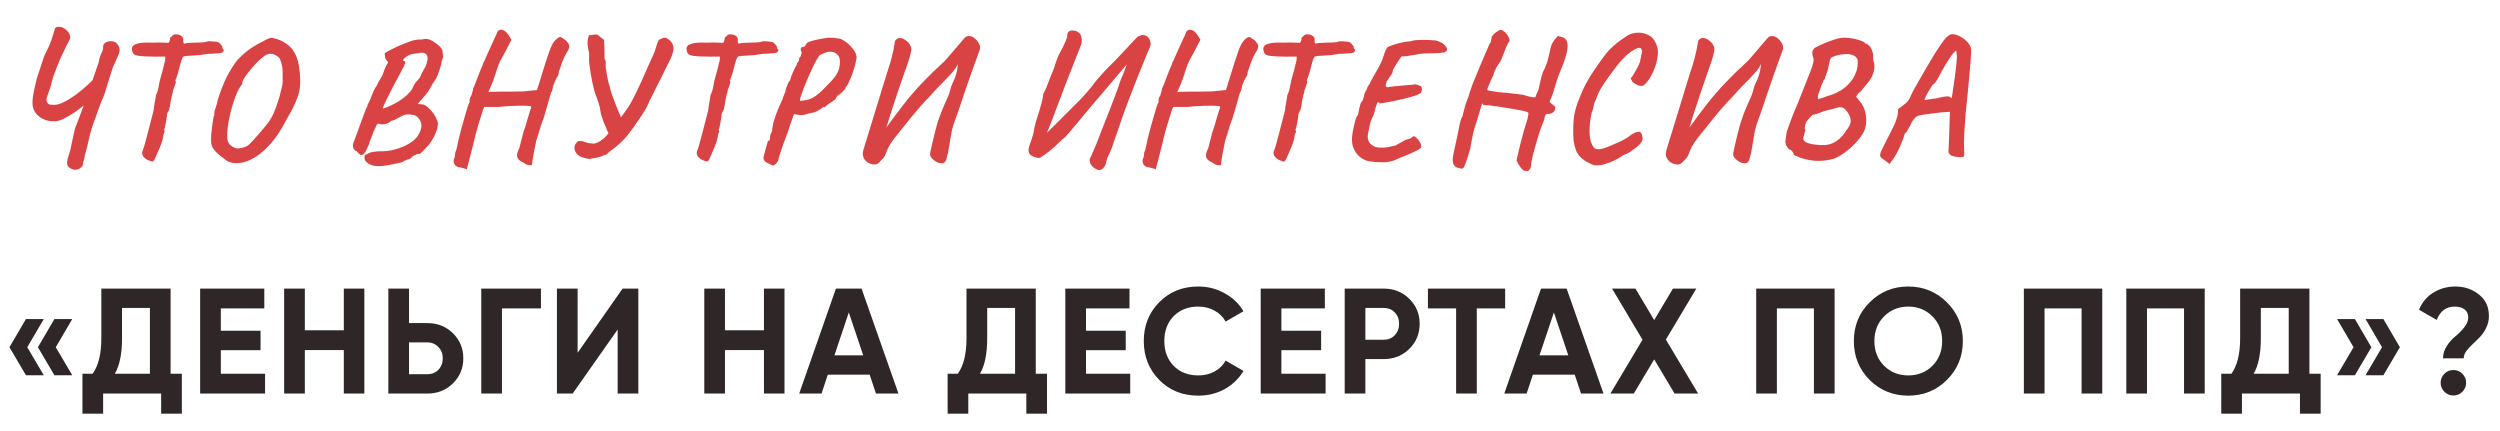
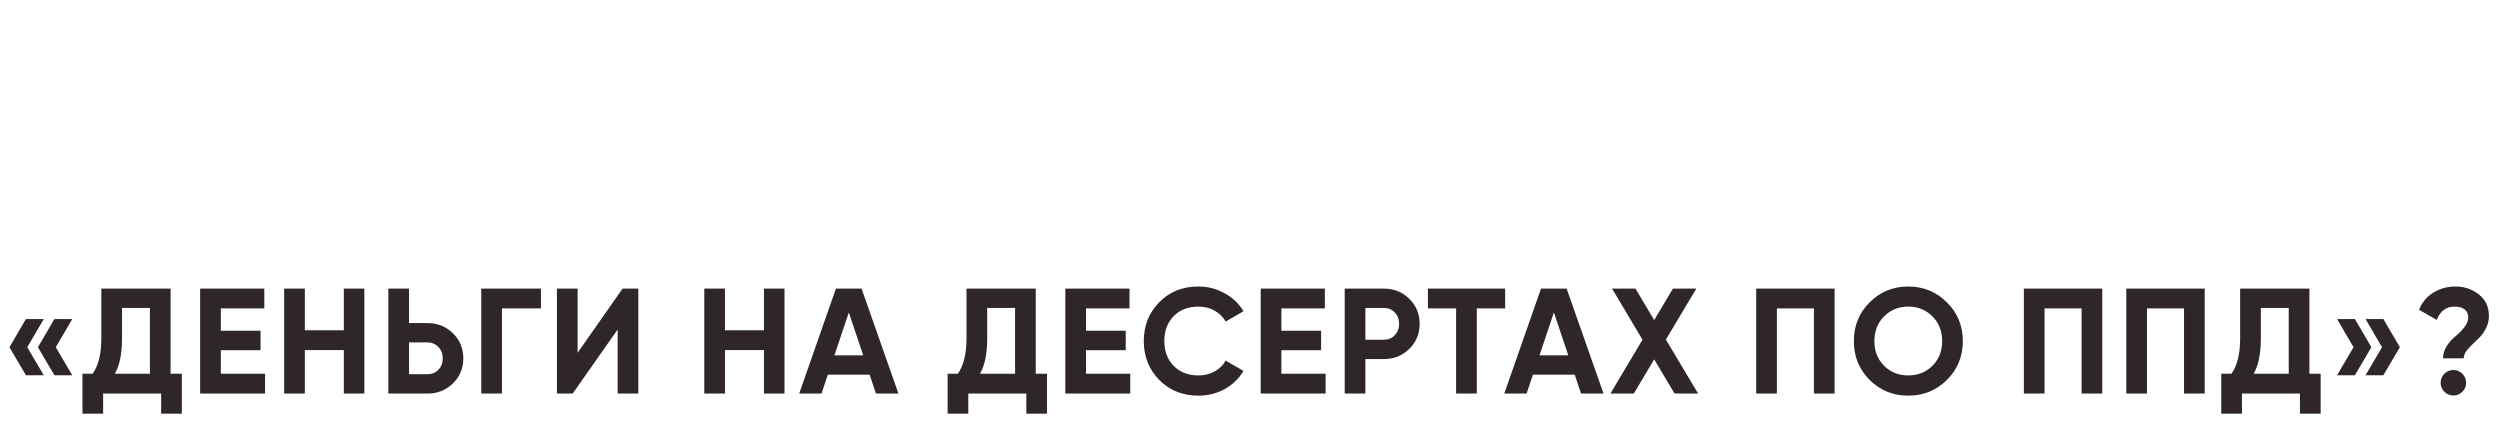
<svg xmlns="http://www.w3.org/2000/svg" width="667" height="115" viewBox="0 0 667 115" fill="none">
  <path d="M11.68 85.12L7.28 92.64L11.68 100.12H6.92L2.52 92.64L6.92 85.12H11.68ZM19.28 85.12L14.88 92.64L19.28 100.12H14.52L10.12 92.64L14.52 85.12H19.28ZM45.515 99.72H48.515V110.36H42.995V105H27.515V110.36H21.995V99.72H24.715C26.262 97.56 27.035 94.4 27.035 90.24V77H45.515V99.72ZM30.635 99.72H39.995V82.16H32.555V90.32C32.555 94.373 31.915 97.507 30.635 99.72ZM58.918 99.72H70.718V105H53.398V77H70.518V82.28H58.918V88.24H69.518V93.44H58.918V99.72ZM91.729 77H97.209V105H91.729V93.4H81.329V105H75.809V77H81.329V88.12H91.729V77ZM114.051 86.2C116.744 86.2 119.011 87.107 120.851 88.92C122.691 90.733 123.611 92.96 123.611 95.6C123.611 98.24 122.691 100.467 120.851 102.28C119.011 104.093 116.744 105 114.051 105H103.611V77H109.131V86.2H114.051ZM114.051 99.84C115.224 99.84 116.198 99.44 116.971 98.64C117.744 97.84 118.131 96.827 118.131 95.6C118.131 94.4 117.744 93.4 116.971 92.6C116.198 91.773 115.224 91.36 114.051 91.36H109.131V99.84H114.051ZM144.325 77V82.28H133.925V105H128.405V77H144.325ZM164.789 105V87.92L152.789 105H148.589V77H154.109V94.12L166.109 77H170.309V105H164.789ZM203.823 77H209.303V105H203.823V93.4H193.423V105H187.903V77H193.423V88.12H203.823V77ZM233.705 105L232.025 99.96H220.865L219.185 105H213.225L223.025 77H229.865L239.705 105H233.705ZM222.625 94.8H230.305L226.465 83.36L222.625 94.8ZM276.343 99.72H279.343V110.36H273.823V105H258.343V110.36H252.823V99.72H255.543C257.09 97.56 257.863 94.4 257.863 90.24V77H276.343V99.72ZM261.463 99.72H270.823V82.16H263.383V90.32C263.383 94.373 262.743 97.507 261.463 99.72ZM289.747 99.72H301.547V105H284.227V77H301.347V82.28H289.747V88.24H300.347V93.44H289.747V99.72ZM319.722 105.56C315.509 105.56 312.029 104.16 309.282 101.36C306.536 98.56 305.162 95.107 305.162 91C305.162 86.867 306.536 83.413 309.282 80.64C312.029 77.84 315.509 76.44 319.722 76.44C322.256 76.44 324.589 77.04 326.722 78.24C328.882 79.413 330.562 81.013 331.762 83.04L327.002 85.8C326.309 84.547 325.322 83.573 324.042 82.88C322.762 82.16 321.322 81.8 319.722 81.8C317.002 81.8 314.802 82.653 313.122 84.36C311.469 86.067 310.642 88.28 310.642 91C310.642 93.693 311.469 95.893 313.122 97.6C314.802 99.307 317.002 100.16 319.722 100.16C321.322 100.16 322.762 99.813 324.042 99.12C325.349 98.4 326.336 97.427 327.002 96.2L331.762 98.96C330.562 100.987 328.896 102.6 326.762 103.8C324.629 104.973 322.282 105.56 319.722 105.56ZM341.873 99.72H353.673V105H336.353V77H353.473V82.28H341.873V88.24H352.473V93.44H341.873V99.72ZM369.204 77C371.897 77 374.164 77.907 376.004 79.72C377.844 81.533 378.764 83.76 378.764 86.4C378.764 89.04 377.844 91.267 376.004 93.08C374.164 94.893 371.897 95.8 369.204 95.8H364.284V105H358.764V77H369.204ZM369.204 90.64C370.377 90.64 371.351 90.24 372.124 89.44C372.897 88.613 373.284 87.6 373.284 86.4C373.284 85.173 372.897 84.16 372.124 83.36C371.351 82.56 370.377 82.16 369.204 82.16H364.284V90.64H369.204ZM401.57 77V82.28H394.01V105H388.49V82.28H380.97V77H401.57ZM421.82 105L420.14 99.96H408.98L407.3 105H401.34L411.14 77H417.98L427.82 105H421.82ZM410.74 94.8H418.42L414.58 83.36L410.74 94.8ZM453.059 105H446.779L441.339 95.88L435.899 105H429.659L438.219 90.64L430.099 77H436.339L441.339 85.4L446.339 77H452.579L444.459 90.6L453.059 105ZM489.473 77V105H483.953V82.28H474.073V105H468.553V77H489.473ZM519.446 101.36C516.619 104.16 513.179 105.56 509.126 105.56C505.073 105.56 501.633 104.16 498.806 101.36C496.006 98.533 494.606 95.08 494.606 91C494.606 86.92 496.006 83.48 498.806 80.68C501.633 77.853 505.073 76.44 509.126 76.44C513.179 76.44 516.619 77.853 519.446 80.68C522.273 83.48 523.686 86.92 523.686 91C523.686 95.08 522.273 98.533 519.446 101.36ZM502.686 97.6C504.419 99.307 506.566 100.16 509.126 100.16C511.686 100.16 513.833 99.307 515.566 97.6C517.299 95.867 518.166 93.667 518.166 91C518.166 88.333 517.299 86.133 515.566 84.4C513.833 82.667 511.686 81.8 509.126 81.8C506.566 81.8 504.419 82.667 502.686 84.4C500.953 86.133 500.086 88.333 500.086 91C500.086 93.667 500.953 95.867 502.686 97.6ZM560.886 77V105H555.366V82.28H545.486V105H539.966V77H560.886ZM588.218 77V105H582.698V82.28H572.818V105H567.298V77H588.218ZM616.151 99.72H619.151V110.36H613.631V105H598.151V110.36H592.631V99.72H595.351C596.898 97.56 597.671 94.4 597.671 90.24V77H616.151V99.72ZM601.271 99.72H610.631V82.16H603.191V90.32C603.191 94.373 602.551 97.507 601.271 99.72ZM628.285 85.12L632.685 92.64L628.285 100.12H623.525L627.925 92.64L623.525 85.12H628.285ZM635.885 85.12L640.285 92.64L635.885 100.12H631.125L635.525 92.64L631.125 85.12H635.885ZM651.802 95.6C651.802 94.427 652.148 93.307 652.842 92.24C653.562 91.173 654.335 90.32 655.162 89.68C655.988 89.013 656.748 88.24 657.442 87.36C658.162 86.48 658.522 85.6 658.522 84.72C658.522 83.787 658.202 83.067 657.562 82.56C656.922 82.053 656.028 81.8 654.882 81.8C652.642 81.8 651.055 82.987 650.122 85.36L645.402 82.64C646.202 80.667 647.468 79.147 649.202 78.08C650.962 76.987 652.922 76.44 655.082 76.44C657.508 76.44 659.602 77.147 661.362 78.56C663.148 79.947 664.042 81.867 664.042 84.32C664.042 85.44 663.802 86.48 663.322 87.44C662.868 88.4 662.308 89.227 661.642 89.92C661.002 90.587 660.348 91.227 659.682 91.84C659.042 92.427 658.482 93.04 658.002 93.68C657.548 94.32 657.322 94.96 657.322 95.6H651.802ZM656.962 104.52C656.295 105.187 655.495 105.52 654.562 105.52C653.628 105.52 652.828 105.187 652.162 104.52C651.495 103.853 651.162 103.053 651.162 102.12C651.162 101.187 651.495 100.387 652.162 99.72C652.828 99.053 653.628 98.72 654.562 98.72C655.495 98.72 656.295 99.053 656.962 99.72C657.628 100.387 657.962 101.187 657.962 102.12C657.962 103.053 657.628 103.853 656.962 104.52Z" fill="#2F2727" />
-   <path d="M19.274 45.14C18.507 44.833 18.063 44.419 17.94 43.898C17.848 43.407 17.909 42.825 18.124 42.15C18.339 41.475 18.553 40.755 18.768 39.988C18.829 39.743 18.921 39.298 19.044 38.654C19.197 38.01 19.351 37.305 19.504 36.538C19.657 35.771 19.811 35.081 19.964 34.468C20.148 33.855 20.301 33.441 20.424 33.226L22.77 26.97L26.312 16.666C26.465 15.777 26.711 14.964 27.048 14.228C27.416 13.461 27.569 12.894 27.508 12.526C27.508 11.974 27.738 11.575 28.198 11.33C28.689 11.054 29.241 10.947 29.854 11.008C30.467 11.039 30.943 11.284 31.28 11.744C31.648 12.173 31.847 12.618 31.878 13.078C31.939 13.507 31.893 13.937 31.74 14.366L30.084 18.046L29.302 20.53C28.995 21.419 28.719 22.309 28.474 23.198C28.229 24.057 27.937 24.931 27.6 25.82C27.201 26.679 26.803 27.675 26.404 28.81C26.005 29.945 25.484 31.401 24.84 33.18C24.595 33.763 24.334 34.606 24.058 35.71C23.782 36.814 23.521 37.918 23.276 39.022C23.031 40.095 22.801 40.939 22.586 41.552C22.617 41.797 22.555 42.135 22.402 42.564C22.249 43.024 22.172 43.331 22.172 43.484C22.203 43.913 22.049 44.281 21.712 44.588C21.405 44.925 21.022 45.14 20.562 45.232C20.102 45.355 19.673 45.324 19.274 45.14ZM14.674 32.352C13.171 32.413 11.853 32.061 10.718 31.294C9.583 30.497 8.909 29.439 8.694 28.12C8.633 27.445 8.663 26.648 8.786 25.728C8.939 24.777 9.123 23.873 9.338 23.014C9.553 22.155 9.706 21.496 9.798 21.036C9.859 20.852 9.982 20.469 10.166 19.886C10.35 19.273 10.565 18.613 10.81 17.908C11.055 17.172 11.27 16.528 11.454 15.976C11.638 15.424 11.745 15.102 11.776 15.01C12.727 13.139 13.371 11.698 13.708 10.686C14.045 9.643 14.321 8.769 14.536 8.064C14.567 7.451 14.935 7.144 15.64 7.144C16.284 7.144 16.867 7.343 17.388 7.742C17.94 8.141 18.339 8.631 18.584 9.214C18.829 9.766 18.799 10.272 18.492 10.732C18.247 11.161 17.971 11.698 17.664 12.342C17.357 12.986 17.051 13.63 16.744 14.274C16.468 14.918 16.207 15.47 15.962 15.93L14.444 19.748C14.229 20.331 14.015 21.067 13.8 21.956C13.616 22.845 13.386 23.581 13.11 24.164C13.079 24.348 12.987 24.639 12.834 25.038C12.681 25.406 12.558 25.774 12.466 26.142C12.374 26.51 12.374 26.801 12.466 27.016C12.619 27.415 12.803 27.675 13.018 27.798C13.263 27.921 13.723 27.982 14.398 27.982C15.195 27.982 16.1 27.721 17.112 27.2C18.155 26.679 19.197 26.035 20.24 25.268C21.313 24.471 22.279 23.673 23.138 22.876C24.027 22.079 24.733 21.389 25.254 20.806L27.094 23.566C26.879 23.903 26.419 24.425 25.714 25.13C25.039 25.805 24.211 26.556 23.23 27.384C22.279 28.212 21.267 29.009 20.194 29.776C19.121 30.512 18.093 31.125 17.112 31.616C16.161 32.107 15.349 32.352 14.674 32.352ZM41.01 42.932C40.887 43.055 40.749 43.101 40.596 43.07C40.443 43.07 40.197 42.993 39.86 42.84C39.277 42.687 38.756 42.349 38.296 41.828C37.867 41.307 37.805 40.709 38.112 40.034C38.235 39.819 38.388 39.359 38.572 38.654C38.787 37.918 39.017 37.075 39.262 36.124C39.507 35.173 39.753 34.223 39.998 33.272C40.243 32.321 40.458 31.493 40.642 30.788C40.826 30.052 40.949 29.561 41.01 29.316C41.01 29.071 41.071 28.58 41.194 27.844C41.347 27.108 41.485 26.28 41.608 25.36C41.945 24.716 42.175 24.011 42.298 23.244C42.451 22.477 42.559 21.925 42.62 21.588C42.743 21.097 42.881 20.576 43.034 20.024C43.218 19.472 43.371 18.92 43.494 18.368C43.617 17.877 43.739 17.371 43.862 16.85C44.015 16.329 44.092 15.991 44.092 15.838V15.102H42.39C41.93 15.133 41.409 15.133 40.826 15.102C40.243 15.071 39.599 15.056 38.894 15.056C37.453 14.995 36.487 14.857 35.996 14.642C35.536 14.397 35.275 13.937 35.214 13.262C35.153 12.894 35.229 12.572 35.444 12.296C35.659 11.989 36.165 11.744 36.962 11.56C37.759 11.376 38.986 11.315 40.642 11.376C41.93 11.315 42.942 11.315 43.678 11.376C44.414 11.407 44.843 11.422 44.966 11.422C45.089 11.299 45.165 11.177 45.196 11.054C45.227 10.931 45.273 10.809 45.334 10.686C45.334 10.533 45.349 10.364 45.38 10.18C45.441 9.965 45.595 9.812 45.84 9.72C46.085 9.26 46.545 9.076 47.22 9.168C47.925 9.229 48.447 9.505 48.784 9.996C48.907 10.272 48.937 10.563 48.876 10.87C48.845 11.177 48.937 11.453 49.152 11.698C49.275 11.575 49.597 11.499 50.118 11.468C50.639 11.437 51.191 11.407 51.774 11.376C52.479 11.376 53.108 11.361 53.66 11.33C54.212 11.269 54.595 11.238 54.81 11.238C55.086 11.085 55.439 11.008 55.868 11.008C56.328 11.008 56.788 11.039 57.248 11.1C57.953 11.1 58.444 11.284 58.72 11.652C59.027 11.989 59.226 12.235 59.318 12.388C59.318 12.511 59.318 12.633 59.318 12.756C59.349 12.879 59.425 13.001 59.548 13.124C59.671 13.247 59.732 13.339 59.732 13.4C59.732 13.431 59.671 13.569 59.548 13.814C59.425 13.937 59.211 14.044 58.904 14.136C58.597 14.197 58.26 14.228 57.892 14.228C57.677 14.228 57.309 14.259 56.788 14.32C56.267 14.351 55.822 14.366 55.454 14.366C54.749 14.489 54.059 14.596 53.384 14.688C52.709 14.749 51.835 14.811 50.762 14.872C50.302 14.872 49.873 14.903 49.474 14.964C49.075 14.995 48.876 15.087 48.876 15.24C48.753 15.24 48.585 15.562 48.37 16.206C48.186 16.85 48.002 17.525 47.818 18.23C47.634 19.027 47.435 19.717 47.22 20.3C47.036 20.883 46.883 21.266 46.76 21.45C46.883 21.573 46.929 21.726 46.898 21.91C46.898 22.094 46.806 22.416 46.622 22.876C46.499 23.305 46.377 23.643 46.254 23.888C46.162 24.133 46.116 24.379 46.116 24.624C46.116 24.624 46.039 24.869 45.886 25.36C45.763 25.82 45.641 26.403 45.518 27.108C45.457 27.783 45.365 28.35 45.242 28.81C45.15 29.27 45.043 29.561 44.92 29.684C44.92 29.684 44.859 29.791 44.736 30.006C44.613 30.19 44.552 30.405 44.552 30.65C44.552 30.926 44.491 31.386 44.368 32.03C44.276 32.643 44.169 33.226 44.046 33.778C43.923 34.33 43.816 34.637 43.724 34.698C44.031 34.759 43.985 35.173 43.586 35.94C43.586 36.247 43.54 36.553 43.448 36.86C43.356 37.167 43.31 37.381 43.31 37.504C43.126 38.087 42.865 38.792 42.528 39.62C42.191 40.448 41.869 41.184 41.562 41.828C41.286 42.472 41.102 42.84 41.01 42.932ZM60.124 42.61C58.989 41.782 58.084 41.015 57.41 40.31C56.766 39.574 56.413 38.869 56.352 38.194C56.291 37.642 56.291 36.891 56.352 35.94C56.444 34.989 56.551 34.054 56.674 33.134C56.797 32.214 56.904 31.524 56.996 31.064C57.149 30.911 57.211 30.711 57.18 30.466C57.18 30.19 57.18 30.052 57.18 30.052C57.149 29.899 57.257 29.5 57.502 28.856C57.747 28.181 57.977 27.323 58.192 26.28C58.805 24.44 59.388 22.907 59.94 21.68C60.523 20.423 61.09 19.349 61.642 18.46C62.194 17.571 62.746 16.758 63.298 16.022C64.555 14.734 65.736 13.707 66.84 12.94C67.975 12.173 69.017 11.575 69.968 11.146C70.581 10.778 71.148 10.487 71.67 10.272C72.191 10.057 72.621 10.027 72.958 10.18C74.675 10.548 76.132 11.299 77.328 12.434C78.524 13.569 79.321 15.209 79.72 17.356C79.934 18.705 80.057 19.932 80.088 21.036C80.149 22.109 80.073 23.183 79.858 24.256C79.643 25.299 79.245 26.449 78.662 27.706C78.11 28.963 77.328 30.435 76.316 32.122C75.058 34.606 73.678 36.691 72.176 38.378C70.704 40.034 69.216 41.291 67.714 42.15C66.242 43.009 64.831 43.469 63.482 43.53C62.163 43.622 61.044 43.315 60.124 42.61ZM63.804 39.574C64.509 39.482 65.076 39.344 65.506 39.16C65.966 38.976 66.441 38.623 66.932 38.102C67.422 37.581 68.112 36.814 69.002 35.802C69.799 34.882 70.459 34.1 70.98 33.456C71.532 32.812 71.992 32.153 72.36 31.478C72.758 30.803 73.126 30.006 73.464 29.086C73.832 28.135 74.231 26.924 74.66 25.452C74.905 24.532 75.074 23.857 75.166 23.428C75.288 22.968 75.365 22.585 75.396 22.278C75.427 21.971 75.427 21.557 75.396 21.036C75.396 20.484 75.396 19.656 75.396 18.552C75.365 18.031 75.258 17.448 75.074 16.804C74.89 16.129 74.675 15.654 74.43 15.378C74.123 15.041 73.663 14.749 73.05 14.504C72.436 14.259 71.793 14.289 71.118 14.596C70.75 14.749 70.29 15.071 69.738 15.562C69.186 16.022 68.618 16.574 68.036 17.218C67.453 17.862 66.901 18.506 66.38 19.15C65.859 19.794 65.445 20.377 65.138 20.898C64.831 21.419 64.678 21.787 64.678 22.002C64.678 22.002 64.662 22.079 64.632 22.232C64.632 22.385 64.57 22.539 64.448 22.692C64.049 23.121 63.635 23.827 63.206 24.808C62.776 25.789 62.378 26.909 62.01 28.166C61.642 29.423 61.335 30.681 61.09 31.938C60.844 33.195 60.691 34.33 60.63 35.342C60.63 35.833 60.63 36.247 60.63 36.584C60.63 36.921 60.66 37.228 60.722 37.504C60.814 37.749 60.952 38.025 61.136 38.332C61.32 38.639 61.688 38.945 62.24 39.252C62.822 39.559 63.344 39.666 63.804 39.574ZM103.551 44.082C101.803 44.358 100.53 44.404 99.733 44.22C98.936 44.067 98.246 43.699 97.663 43.116C97.387 42.871 97.249 42.533 97.249 42.104C97.249 41.705 97.31 41.46 97.433 41.368C97.678 41.215 98.031 41.031 98.491 40.816C98.951 40.601 99.825 40.448 101.113 40.356C102.646 40.417 104.103 40.249 105.483 39.85C106.894 39.451 108.136 38.93 109.209 38.286C110.282 37.611 111.064 36.891 111.555 36.124C112.199 35.02 112.49 34.1 112.429 33.364C112.398 32.597 112.046 31.877 111.371 31.202C110.972 30.865 110.65 30.696 110.405 30.696C110.16 30.665 109.746 30.604 109.163 30.512C108.58 30.512 108.12 30.573 107.783 30.696C107.446 30.819 107.062 31.003 106.633 31.248C106.234 31.463 105.836 31.677 105.437 31.892C105.069 32.076 104.701 32.199 104.333 32.26C104.118 32.536 103.766 32.766 103.275 32.95C102.815 33.103 102.37 33.18 101.941 33.18C101.512 33.18 101.22 33.103 101.067 32.95C100.822 32.95 100.622 33.103 100.469 33.41C100.316 33.717 100.024 34.33 99.595 35.25C99.442 35.802 99.227 36.385 98.951 36.998C98.675 37.611 98.506 38.102 98.445 38.47C97.954 39.666 97.556 40.448 97.249 40.816C96.973 41.184 96.682 41.368 96.375 41.368C96.191 41.368 96.022 41.276 95.869 41.092C95.716 40.908 95.47 40.647 95.133 40.31C94.888 40.31 94.627 40.095 94.351 39.666C94.075 39.206 94.09 38.593 94.397 37.826C94.642 37.213 94.949 36.4 95.317 35.388C95.685 34.376 96.053 33.349 96.421 32.306C96.82 31.233 97.157 30.328 97.433 29.592C97.74 28.825 97.924 28.427 97.985 28.396C98.046 27.967 98.154 27.66 98.307 27.476C98.46 27.292 98.537 27.169 98.537 27.108C98.598 26.955 98.752 26.571 98.997 25.958C99.242 25.345 99.503 24.716 99.779 24.072C100.086 23.428 100.362 22.983 100.607 22.738C100.607 22.585 100.745 22.278 101.021 21.818C101.297 21.327 101.588 20.837 101.895 20.346C102.11 19.886 102.324 19.334 102.539 18.69C102.784 18.046 102.968 17.617 103.091 17.402C103.459 16.942 103.597 16.651 103.505 16.528C103.413 16.375 103.214 16.129 102.907 15.792C102.846 15.731 102.784 15.501 102.723 15.102C102.662 14.673 102.631 14.397 102.631 14.274C102.631 14.213 102.784 14.09 103.091 13.906C103.398 13.722 103.766 13.523 104.195 13.308C104.655 13.063 105.084 12.848 105.483 12.664C105.882 12.449 106.173 12.311 106.357 12.25C106.51 12.189 106.817 12.066 107.277 11.882C107.768 11.667 108.258 11.468 108.749 11.284C109.24 11.1 109.577 10.977 109.761 10.916C110.221 10.763 110.712 10.655 111.233 10.594C111.785 10.533 112.23 10.517 112.567 10.548C113.364 10.272 114.131 10.318 114.867 10.686C115.143 10.778 115.511 10.993 115.971 11.33C116.462 11.637 116.906 11.989 117.305 12.388C117.734 12.787 117.98 13.17 118.041 13.538C118.102 13.937 118.148 14.351 118.179 14.78C118.24 15.179 118.148 15.623 117.903 16.114C117.872 16.543 117.734 17.141 117.489 17.908C117.274 18.644 117.044 19.334 116.799 19.978C116.554 20.622 116.339 21.036 116.155 21.22C115.664 21.925 115.204 22.692 114.775 23.52C114.346 24.317 113.778 25.099 113.073 25.866C113.073 25.866 112.966 25.989 112.751 26.234C112.536 26.449 112.092 26.955 111.417 27.752C111.417 27.752 111.678 27.767 112.199 27.798C112.751 27.829 113.15 27.921 113.395 28.074C114.1 28.534 114.729 29.117 115.281 29.822C115.864 30.497 116.278 31.202 116.523 31.938C116.799 32.306 116.891 32.812 116.799 33.456C116.738 34.1 116.554 34.775 116.247 35.48C115.971 36.185 115.634 36.829 115.235 37.412C115.051 37.811 114.698 38.301 114.177 38.884C113.656 39.467 113.165 39.988 112.705 40.448C112.245 40.877 111.984 41.092 111.923 41.092C111.8 41.031 111.616 41.031 111.371 41.092C111.126 41.184 110.742 41.353 110.221 41.598C110.006 41.843 109.761 42.073 109.485 42.288C109.209 42.503 108.994 42.579 108.841 42.518C108.841 42.518 108.672 42.579 108.335 42.702C107.998 42.855 107.584 43.07 107.093 43.346C106.756 43.438 106.234 43.545 105.529 43.668C104.854 43.821 104.195 43.959 103.551 44.082ZM102.125 28.902C102.156 28.963 102.386 28.917 102.815 28.764C103.275 28.611 103.812 28.381 104.425 28.074C105.069 27.767 105.698 27.43 106.311 27.062C106.924 26.694 107.415 26.341 107.783 26.004C108.212 25.697 108.596 25.36 108.933 24.992C109.301 24.624 109.592 24.287 109.807 23.98C110.022 23.643 110.129 23.428 110.129 23.336C110.129 23.336 110.206 23.183 110.359 22.876C110.512 22.539 110.758 22.171 111.095 21.772C111.494 21.373 111.8 21.005 112.015 20.668C112.23 20.3 112.337 20.07 112.337 19.978C112.337 19.978 112.414 19.825 112.567 19.518C112.72 19.211 112.904 18.859 113.119 18.46C113.395 18.092 113.61 17.647 113.763 17.126C113.916 16.605 114.024 16.221 114.085 15.976C114.146 15.209 113.993 14.688 113.625 14.412C113.288 14.105 112.812 13.998 112.199 14.09C111.8 14.151 111.402 14.213 111.003 14.274C110.635 14.305 110.252 14.366 109.853 14.458C109.485 14.55 109.102 14.703 108.703 14.918C108.212 15.225 107.86 15.531 107.645 15.838C107.43 16.114 107.507 16.267 107.875 16.298C108.12 16.298 108.182 16.513 108.059 16.942C107.936 17.371 107.66 17.954 107.231 18.69C107.108 18.935 106.848 19.426 106.449 20.162C106.05 20.898 105.59 21.757 105.069 22.738C104.578 23.689 104.103 24.624 103.643 25.544C103.183 26.464 102.8 27.246 102.493 27.89C102.217 28.503 102.094 28.841 102.125 28.902ZM124.545 45.186C124.545 45.186 124.391 45.125 124.085 45.002C123.778 44.91 123.441 44.818 123.073 44.726C122.735 44.634 122.475 44.588 122.291 44.588C121.8 44.465 121.447 44.189 121.233 43.76C121.018 43.361 120.972 42.917 121.095 42.426C121.217 42.303 121.309 42.043 121.371 41.644C121.432 41.245 121.463 40.923 121.463 40.678C121.585 40.433 121.662 40.264 121.693 40.172C121.723 40.049 121.8 39.743 121.923 39.252C122.015 38.731 122.168 38.01 122.383 37.09C122.628 36.139 122.889 35.127 123.165 34.054C123.471 32.981 123.763 31.953 124.039 30.972C124.315 29.991 124.56 29.163 124.775 28.488C125.02 27.813 125.189 27.43 125.281 27.338C125.281 27.338 125.281 27.292 125.281 27.2C125.281 27.077 125.281 26.955 125.281 26.832C125.281 26.832 125.296 26.694 125.327 26.418C125.388 26.111 125.541 25.774 125.787 25.406C125.909 25.069 126.017 24.701 126.109 24.302C126.201 23.903 126.247 23.643 126.247 23.52C126.369 23.367 126.538 22.999 126.753 22.416C126.998 21.803 127.228 21.205 127.443 20.622C127.627 20.131 127.826 19.61 128.041 19.058C128.286 18.506 128.485 18.031 128.639 17.632C128.823 17.233 128.915 17.034 128.915 17.034C128.915 16.911 128.915 16.85 128.915 16.85C128.915 16.819 128.915 16.804 128.915 16.804C129.037 16.681 129.329 16.068 129.789 14.964C130.279 13.829 130.939 12.373 131.767 10.594C131.889 10.349 132.073 9.965 132.319 9.444C132.564 8.892 132.687 8.555 132.687 8.432C133.147 7.972 133.591 7.819 134.021 7.972C134.481 8.095 134.879 8.355 135.217 8.754C135.585 9.153 135.845 9.521 135.999 9.858L136.459 10.594L134.757 13.906C134.266 14.765 133.837 15.547 133.469 16.252C133.131 16.957 132.963 17.371 132.963 17.494C132.963 17.494 132.886 17.678 132.733 18.046C132.61 18.414 132.457 18.889 132.273 19.472C132.089 20.024 131.905 20.576 131.721 21.128C131.383 22.079 131.061 22.876 130.755 23.52C130.448 24.133 130.295 24.501 130.295 24.624C130.295 24.563 130.601 24.517 131.215 24.486C131.859 24.455 132.656 24.44 133.607 24.44C134.557 24.44 135.523 24.44 136.505 24.44C137.517 24.409 138.421 24.394 139.219 24.394C140.016 24.363 140.568 24.317 140.875 24.256L143.267 24.026L144.555 19.932C144.8 19.073 145.122 18.031 145.521 16.804C145.919 15.577 146.272 14.535 146.579 13.676C147.069 12.265 147.591 11.284 148.143 10.732C148.695 10.149 149.155 9.858 149.523 9.858C149.615 9.858 149.783 9.95 150.029 10.134C150.305 10.287 150.581 10.471 150.857 10.686C151.133 10.901 151.301 11.1 151.363 11.284C151.731 11.621 151.899 12.005 151.869 12.434C151.869 12.863 151.623 13.431 151.133 14.136C150.642 14.964 150.228 15.869 149.891 16.85C149.584 17.801 149.308 18.583 149.063 19.196C149.063 19.564 149.017 19.871 148.925 20.116C148.833 20.331 148.725 20.499 148.603 20.622C148.541 20.683 148.419 20.913 148.235 21.312C148.051 21.711 147.882 22.109 147.729 22.508C147.575 22.907 147.499 23.152 147.499 23.244C147.499 23.459 147.453 23.719 147.361 24.026C147.269 24.333 147.161 24.547 147.039 24.67C146.977 24.854 146.839 25.314 146.625 26.05C146.41 26.786 146.165 27.66 145.889 28.672C145.613 29.653 145.321 30.619 145.015 31.57C144.708 32.49 144.432 33.257 144.187 33.87C144.187 34.085 144.11 34.361 143.957 34.698C143.803 35.005 143.727 35.281 143.727 35.526C143.604 35.894 143.451 36.354 143.267 36.906C143.083 37.458 142.991 37.811 142.991 37.964C142.837 38.669 142.669 39.482 142.485 40.402C142.331 41.322 142.193 42.135 142.071 42.84C141.979 43.545 141.933 43.944 141.933 44.036C141.135 44.128 140.537 44.021 140.139 43.714C139.74 43.407 139.372 43.193 139.035 43.07C138.452 42.733 138.099 42.303 137.977 41.782C137.885 41.291 138.007 40.693 138.345 39.988C138.498 39.743 138.682 39.145 138.897 38.194C139.142 37.213 139.387 36.247 139.633 35.296C139.817 34.836 140.016 34.253 140.231 33.548C140.445 32.843 140.645 32.153 140.829 31.478C141.043 30.773 141.227 30.175 141.381 29.684C141.534 29.193 141.641 28.917 141.703 28.856C141.703 28.733 141.703 28.626 141.703 28.534C141.703 28.442 141.703 28.396 141.703 28.396C141.641 28.335 141.335 28.289 140.783 28.258C140.231 28.197 139.525 28.181 138.667 28.212C137.839 28.212 136.934 28.243 135.953 28.304C134.971 28.335 134.036 28.411 133.147 28.534C132.809 28.534 132.319 28.534 131.675 28.534C131.061 28.534 130.632 28.534 130.387 28.534C130.049 28.534 129.758 28.534 129.513 28.534C129.298 28.534 129.191 28.534 129.191 28.534C129.129 28.626 129.007 28.933 128.823 29.454C128.669 29.975 128.47 30.604 128.225 31.34C128.01 32.076 127.78 32.827 127.535 33.594C127.32 34.361 127.121 35.066 126.937 35.71C126.783 36.323 126.676 36.768 126.615 37.044C126.492 37.596 126.323 38.286 126.109 39.114C125.925 39.942 125.71 40.785 125.465 41.644C125.25 42.533 125.051 43.3 124.867 43.944C124.713 44.588 124.606 45.002 124.545 45.186ZM157.216 42.426C156.817 42.334 156.418 42.242 156.02 42.15C155.621 42.089 155.238 41.966 154.87 41.782C154.011 41.353 153.49 40.709 153.306 39.85C153.122 38.991 153.459 38.255 154.318 37.642C154.808 37.581 155.192 37.596 155.468 37.688C155.744 37.78 156.096 37.903 156.526 38.056C156.863 38.179 157.17 38.24 157.446 38.24C157.752 38.209 158.059 38.24 158.366 38.332C159.01 38.24 159.638 37.979 160.252 37.55C160.896 37.121 161.417 36.661 161.816 36.17C161.969 35.986 162.153 35.771 162.368 35.526C162.582 35.25 162.812 34.959 163.058 34.652C163.64 33.916 164.269 33.119 164.944 32.26C165.618 31.371 166.232 30.543 166.784 29.776C167.366 28.979 167.765 28.396 167.98 28.028C168.593 26.955 169.176 25.851 169.728 24.716C170.28 23.551 170.816 22.401 171.338 21.266C171.859 20.101 172.365 18.951 172.856 17.816C173.346 16.681 173.837 15.593 174.328 14.55C174.634 13.937 174.864 13.293 175.018 12.618C175.202 11.943 175.447 11.284 175.754 10.64C176.03 10.487 176.367 10.333 176.766 10.18C177.164 10.027 177.517 10.027 177.824 10.18C178.621 10.548 179.188 11.146 179.526 11.974C179.74 12.526 179.771 13.078 179.618 13.63C179.403 14.489 179.142 15.225 178.836 15.838C178.56 16.451 178.299 16.957 178.054 17.356C177.563 18.399 177.057 19.441 176.536 20.484C176.014 21.496 175.493 22.523 174.972 23.566C174.665 24.241 174.312 24.946 173.914 25.682C173.546 26.387 173.208 27.093 172.902 27.798C172.534 28.657 171.982 29.638 171.246 30.742C170.51 31.815 169.866 32.751 169.314 33.548C169.191 33.763 169.053 33.962 168.9 34.146C168.777 34.299 168.639 34.483 168.486 34.698C167.903 35.557 167.228 36.385 166.462 37.182C165.726 37.949 164.944 38.669 164.116 39.344C163.87 39.528 163.625 39.712 163.38 39.896C163.134 40.08 162.889 40.264 162.644 40.448C162.429 40.663 162.214 40.862 162 41.046C161.785 41.261 161.509 41.368 161.172 41.368C160.988 41.521 160.635 41.675 160.114 41.828C159.592 41.981 159.04 42.104 158.458 42.196C157.906 42.288 157.492 42.365 157.216 42.426ZM162.782 36.216C162.598 36.001 162.368 35.603 162.092 35.02C161.816 34.407 161.54 33.763 161.264 33.088C161.141 32.751 161.018 32.429 160.896 32.122C160.773 31.785 160.666 31.478 160.574 31.202C160.482 30.926 160.405 30.681 160.344 30.466C160.282 30.251 160.252 30.083 160.252 29.96C160.221 29.715 160.175 29.454 160.114 29.178C160.083 28.902 160.037 28.641 159.976 28.396C159.792 27.691 159.562 26.985 159.286 26.28C159.01 25.575 158.764 24.869 158.55 24.164C158.427 23.643 158.274 22.999 158.09 22.232C157.936 21.465 157.783 20.653 157.63 19.794C157.476 18.935 157.354 18.123 157.262 17.356C157.17 16.559 157.139 15.915 157.17 15.424C157.231 14.719 157.185 14.075 157.032 13.492C156.909 12.909 156.817 12.296 156.756 11.652C156.725 11.008 156.848 10.257 157.124 9.398L159.24 9.168C159.577 9.383 159.899 9.628 160.206 9.904C160.512 10.18 160.834 10.41 161.172 10.594C161.172 10.931 161.172 11.269 161.172 11.606C161.202 11.943 161.233 12.281 161.264 12.618L161.31 15.838C161.463 15.899 161.555 16.068 161.586 16.344C161.616 16.62 161.616 16.835 161.586 16.988C161.555 17.172 161.57 17.571 161.632 18.184C161.724 18.767 161.831 19.411 161.954 20.116C162.076 20.791 162.199 21.419 162.322 22.002C162.475 22.554 162.598 22.907 162.69 23.06C162.751 23.459 162.874 23.98 163.058 24.624C163.272 25.237 163.518 25.912 163.794 26.648C164.07 27.353 164.346 28.074 164.622 28.81C164.928 29.546 165.22 30.236 165.496 30.88C165.772 31.493 165.986 31.999 166.14 32.398L162.782 36.216ZM188.972 42.932C188.849 43.055 188.711 43.101 188.558 43.07C188.405 43.07 188.159 42.993 187.822 42.84C187.239 42.687 186.718 42.349 186.258 41.828C185.829 41.307 185.767 40.709 186.074 40.034C186.197 39.819 186.35 39.359 186.534 38.654C186.749 37.918 186.979 37.075 187.224 36.124C187.469 35.173 187.715 34.223 187.96 33.272C188.205 32.321 188.42 31.493 188.604 30.788C188.788 30.052 188.911 29.561 188.972 29.316C188.972 29.071 189.033 28.58 189.156 27.844C189.309 27.108 189.447 26.28 189.57 25.36C189.907 24.716 190.137 24.011 190.26 23.244C190.413 22.477 190.521 21.925 190.582 21.588C190.705 21.097 190.843 20.576 190.996 20.024C191.18 19.472 191.333 18.92 191.456 18.368C191.579 17.877 191.701 17.371 191.824 16.85C191.977 16.329 192.054 15.991 192.054 15.838V15.102H190.352C189.892 15.133 189.371 15.133 188.788 15.102C188.205 15.071 187.561 15.056 186.856 15.056C185.415 14.995 184.449 14.857 183.958 14.642C183.498 14.397 183.237 13.937 183.176 13.262C183.115 12.894 183.191 12.572 183.406 12.296C183.621 11.989 184.127 11.744 184.924 11.56C185.721 11.376 186.948 11.315 188.604 11.376C189.892 11.315 190.904 11.315 191.64 11.376C192.376 11.407 192.805 11.422 192.928 11.422C193.051 11.299 193.127 11.177 193.158 11.054C193.189 10.931 193.235 10.809 193.296 10.686C193.296 10.533 193.311 10.364 193.342 10.18C193.403 9.965 193.557 9.812 193.802 9.72C194.047 9.26 194.507 9.076 195.182 9.168C195.887 9.229 196.409 9.505 196.746 9.996C196.869 10.272 196.899 10.563 196.838 10.87C196.807 11.177 196.899 11.453 197.114 11.698C197.237 11.575 197.559 11.499 198.08 11.468C198.601 11.437 199.153 11.407 199.736 11.376C200.441 11.376 201.07 11.361 201.622 11.33C202.174 11.269 202.557 11.238 202.772 11.238C203.048 11.085 203.401 11.008 203.83 11.008C204.29 11.008 204.75 11.039 205.21 11.1C205.915 11.1 206.406 11.284 206.682 11.652C206.989 11.989 207.188 12.235 207.28 12.388C207.28 12.511 207.28 12.633 207.28 12.756C207.311 12.879 207.387 13.001 207.51 13.124C207.633 13.247 207.694 13.339 207.694 13.4C207.694 13.431 207.633 13.569 207.51 13.814C207.387 13.937 207.173 14.044 206.866 14.136C206.559 14.197 206.222 14.228 205.854 14.228C205.639 14.228 205.271 14.259 204.75 14.32C204.229 14.351 203.784 14.366 203.416 14.366C202.711 14.489 202.021 14.596 201.346 14.688C200.671 14.749 199.797 14.811 198.724 14.872C198.264 14.872 197.835 14.903 197.436 14.964C197.037 14.995 196.838 15.087 196.838 15.24C196.715 15.24 196.547 15.562 196.332 16.206C196.148 16.85 195.964 17.525 195.78 18.23C195.596 19.027 195.397 19.717 195.182 20.3C194.998 20.883 194.845 21.266 194.722 21.45C194.845 21.573 194.891 21.726 194.86 21.91C194.86 22.094 194.768 22.416 194.584 22.876C194.461 23.305 194.339 23.643 194.216 23.888C194.124 24.133 194.078 24.379 194.078 24.624C194.078 24.624 194.001 24.869 193.848 25.36C193.725 25.82 193.603 26.403 193.48 27.108C193.419 27.783 193.327 28.35 193.204 28.81C193.112 29.27 193.005 29.561 192.882 29.684C192.882 29.684 192.821 29.791 192.698 30.006C192.575 30.19 192.514 30.405 192.514 30.65C192.514 30.926 192.453 31.386 192.33 32.03C192.238 32.643 192.131 33.226 192.008 33.778C191.885 34.33 191.778 34.637 191.686 34.698C191.993 34.759 191.947 35.173 191.548 35.94C191.548 36.247 191.502 36.553 191.41 36.86C191.318 37.167 191.272 37.381 191.272 37.504C191.088 38.087 190.827 38.792 190.49 39.62C190.153 40.448 189.831 41.184 189.524 41.828C189.248 42.472 189.064 42.84 188.972 42.932ZM206.016 44.082C205.862 43.99 205.602 43.867 205.234 43.714C204.866 43.561 204.528 43.377 204.222 43.162C203.946 42.947 203.792 42.702 203.762 42.426C203.731 42.334 203.7 42.242 203.67 42.15C203.67 42.058 203.716 41.843 203.808 41.506C203.9 41.199 204.038 40.678 204.222 39.942C204.406 39.329 204.559 38.792 204.682 38.332C204.835 37.872 204.912 37.611 204.912 37.55C205.034 37.611 205.157 37.581 205.28 37.458C205.402 37.335 205.464 37.013 205.464 36.492C205.433 36.369 205.464 36.17 205.556 35.894C205.678 35.618 205.816 35.342 205.97 35.066C205.97 34.974 206 34.683 206.062 34.192C206.154 33.701 206.246 33.211 206.338 32.72C206.767 31.279 207.212 30.006 207.672 28.902C208.162 27.798 208.53 27.001 208.776 26.51C208.776 26.449 208.822 26.28 208.914 26.004C209.006 25.728 209.113 25.452 209.236 25.176C209.358 24.869 209.45 24.67 209.512 24.578C209.542 24.302 209.619 23.949 209.742 23.52C209.895 23.06 210.064 22.631 210.248 22.232C210.462 21.803 210.662 21.511 210.846 21.358C210.846 21.174 210.922 20.867 211.076 20.438C211.229 20.009 211.413 19.564 211.628 19.104C211.842 18.613 212.042 18.199 212.226 17.862C212.41 17.525 212.517 17.356 212.548 17.356C212.548 17.356 212.563 17.264 212.594 17.08C212.655 16.896 212.839 16.605 213.146 16.206C213.146 16.206 213.161 16.053 213.192 15.746C213.253 15.439 213.406 15.194 213.652 15.01C213.774 14.55 213.851 14.243 213.882 14.09C213.912 13.906 213.866 13.783 213.744 13.722C213.468 12.925 213.713 12.511 214.48 12.48C214.664 12.48 214.878 12.219 215.124 11.698C215.277 11.422 215.66 11.192 216.274 11.008C216.887 10.824 217.638 10.64 218.528 10.456C219.11 10.364 219.662 10.272 220.184 10.18C220.705 10.088 220.966 10.042 220.966 10.042C221.395 10.042 221.947 10.073 222.622 10.134C223.327 10.195 223.879 10.272 224.278 10.364C225.382 10.885 226.332 11.606 227.13 12.526C227.958 13.446 228.418 14.259 228.51 14.964C228.571 15.332 228.494 15.93 228.28 16.758C228.096 17.586 227.835 18.475 227.498 19.426C227.191 20.346 226.854 21.174 226.486 21.91C226.148 22.646 225.842 23.121 225.566 23.336C225.719 23.305 225.658 23.474 225.382 23.842C225.106 24.179 224.753 24.532 224.324 24.9C223.925 25.268 223.618 25.483 223.404 25.544C223.404 25.544 223.296 25.743 223.082 26.142C222.867 26.51 222.56 26.801 222.162 27.016C221.794 27.231 221.395 27.491 220.966 27.798C220.536 28.074 220.199 28.396 219.954 28.764C219.954 28.519 219.877 28.442 219.724 28.534C219.57 28.595 219.402 28.718 219.218 28.902C219.034 29.055 218.88 29.163 218.758 29.224C218.052 29.653 217.439 29.929 216.918 30.052C216.396 30.175 215.814 30.297 215.17 30.42C215.016 30.543 214.771 30.619 214.434 30.65C214.127 30.681 213.82 30.696 213.514 30.696L211.812 30.466L210.846 33.226C210.478 34.453 210.125 35.48 209.788 36.308C209.481 37.136 209.174 37.964 208.868 38.792C208.561 39.62 208.224 40.647 207.856 41.874C207.733 42.702 207.442 43.315 206.982 43.714C206.552 44.143 206.23 44.266 206.016 44.082ZM213.468 26.924C214.449 26.832 215.246 26.694 215.86 26.51C216.473 26.295 217.04 26.004 217.562 25.636C218.083 25.268 218.65 24.793 219.264 24.21C219.509 23.965 219.846 23.627 220.276 23.198C220.705 22.769 221.15 22.309 221.61 21.818C222.1 21.297 222.514 20.806 222.852 20.346C223.342 19.671 223.68 18.981 223.864 18.276C224.048 17.571 224.124 16.927 224.094 16.344C224.063 15.761 223.956 15.317 223.772 15.01C223.373 14.427 222.898 14.059 222.346 13.906C221.824 13.753 221.257 13.753 220.644 13.906C220.061 14.059 219.463 14.305 218.85 14.642C218.696 14.703 218.436 15.025 218.068 15.608C217.73 16.191 217.347 16.911 216.918 17.77C216.519 18.629 216.105 19.549 215.676 20.53C215.246 21.511 214.848 22.462 214.48 23.382C214.142 24.271 213.866 25.038 213.652 25.682C213.468 26.326 213.406 26.74 213.468 26.924ZM234.424 43.484C233.995 43.883 233.382 43.99 232.584 43.806C231.818 43.622 231.189 43.223 230.698 42.61C230.484 42.303 230.33 41.951 230.238 41.552C230.146 41.153 230.162 40.709 230.284 40.218L236.08 21.312C236.418 20.177 236.74 19.15 237.046 18.23C237.353 17.31 237.629 16.39 237.874 15.47C238.058 14.765 238.227 14.044 238.38 13.308C238.534 12.572 238.672 11.775 238.794 10.916C239.162 10.364 239.607 10.103 240.128 10.134C240.68 10.165 241.202 10.379 241.692 10.778C242.214 11.146 242.612 11.606 242.888 12.158C243.164 12.71 243.226 13.247 243.072 13.768C242.827 14.903 242.505 16.022 242.106 17.126C241.708 18.23 241.324 19.319 240.956 20.392C240.466 21.864 239.898 23.52 239.254 25.36C238.641 27.2 238.028 29.071 237.414 30.972C237.292 31.432 237.154 31.892 237 32.352C236.878 32.812 236.74 33.257 236.586 33.686L236.448 34.054C237.368 32.766 238.181 31.662 238.886 30.742C239.592 29.791 240.282 28.887 240.956 28.028C242.551 25.973 244.238 24.011 246.016 22.14C247.826 20.239 249.696 18.414 251.628 16.666C251.843 16.482 252.18 16.129 252.64 15.608C253.131 15.056 253.637 14.473 254.158 13.86C254.71 13.216 255.201 12.633 255.63 12.112C256.09 11.591 256.397 11.238 256.55 11.054C256.857 10.686 257.148 10.349 257.424 10.042C257.7 9.735 258.099 9.597 258.62 9.628C259.111 9.628 259.602 9.843 260.092 10.272C260.583 10.671 260.966 11.161 261.242 11.744C261.518 12.296 261.564 12.817 261.38 13.308C260.43 15.945 259.617 18.199 258.942 20.07C258.298 21.941 257.731 23.581 257.24 24.992C256.78 26.372 256.336 27.706 255.906 28.994C255.508 30.129 255.094 31.294 254.664 32.49C254.235 33.655 253.928 34.836 253.744 36.032C253.56 37.105 253.376 38.194 253.192 39.298C253.039 40.402 252.794 41.491 252.456 42.564C252.272 43.239 251.889 43.576 251.306 43.576C250.724 43.576 250.141 43.392 249.558 43.024C249.006 42.656 248.608 42.273 248.362 41.874C248.24 41.659 248.163 41.445 248.132 41.23C248.132 41.046 248.148 40.877 248.178 40.724C248.424 39.559 248.684 38.393 248.96 37.228C249.236 36.063 249.528 34.913 249.834 33.778C250.049 33.011 250.325 32.153 250.662 31.202C251 30.251 251.368 29.316 251.766 28.396C252.165 27.445 252.533 26.617 252.87 25.912C253.146 25.299 253.361 24.655 253.514 23.98C253.668 23.305 253.898 22.661 254.204 22.048C254.542 21.404 254.818 20.729 255.032 20.024C255.247 19.319 255.416 18.491 255.538 17.54L255.584 17.126C255.186 17.893 254.756 18.537 254.296 19.058C253.867 19.549 253.438 20.024 253.008 20.484C252.671 20.852 252.318 21.22 251.95 21.588C251.613 21.925 251.276 22.263 250.938 22.6C250.601 22.937 250.172 23.382 249.65 23.934C249.16 24.486 248.669 25.038 248.178 25.59C247.688 26.111 247.258 26.556 246.89 26.924C245.418 28.519 244.008 30.159 242.658 31.846C241.309 33.502 239.96 35.189 238.61 36.906C238.089 37.581 237.629 38.255 237.23 38.93C236.862 39.605 236.54 40.341 236.264 41.138C236.08 41.659 235.804 42.089 235.436 42.426C235.099 42.794 234.762 43.147 234.424 43.484ZM292.812 45.278C292.045 44.971 291.478 44.542 291.11 43.99C290.742 43.469 290.635 42.855 290.788 42.15C290.727 42.395 290.773 42.349 290.926 42.012C291.11 41.675 291.34 41.169 291.616 40.494C291.923 39.819 292.245 39.068 292.582 38.24C292.919 37.381 293.241 36.538 293.548 35.71C293.885 34.882 294.161 34.177 294.376 33.594C294.897 32.275 295.373 31.079 295.802 30.006C296.231 28.933 296.584 28.013 296.86 27.246C297.167 26.479 297.397 25.881 297.55 25.452C297.703 25.023 297.78 24.793 297.78 24.762C298.087 24.057 298.378 23.244 298.654 22.324C298.961 21.373 299.283 20.561 299.62 19.886C299.804 19.457 299.973 19.012 300.126 18.552C300.31 18.092 300.479 17.632 300.632 17.172C299.835 18.092 298.976 19.104 298.056 20.208C297.167 21.281 296.231 22.385 295.25 23.52C294.299 24.655 293.333 25.789 292.352 26.924C291.401 28.059 290.481 29.147 289.592 30.19C288.733 31.233 287.936 32.199 287.2 33.088C286.464 33.947 285.835 34.683 285.314 35.296C284.793 35.879 284.409 36.308 284.164 36.584C283.489 37.105 282.861 37.673 282.278 38.286C281.726 38.869 281.113 39.421 280.438 39.942C280.162 40.157 279.794 40.448 279.334 40.816C278.905 41.153 278.475 41.46 278.046 41.736C277.647 42.012 277.31 42.15 277.034 42.15C275.807 41.935 275.025 41.567 274.688 41.046C274.381 40.555 274.32 39.973 274.504 39.298C274.719 38.593 274.964 37.872 275.24 37.136C275.393 36.707 275.531 36.262 275.654 35.802C275.777 35.342 275.869 34.851 275.93 34.33C276.175 33.257 276.421 32.321 276.666 31.524C276.911 30.727 277.141 30.006 277.356 29.362C277.571 28.626 277.77 27.905 277.954 27.2C278.169 26.495 278.291 25.805 278.322 25.13C278.629 24.578 278.935 23.934 279.242 23.198C279.549 22.431 279.825 21.695 280.07 20.99C280.346 20.285 280.561 19.763 280.714 19.426C281.051 18.69 281.327 17.923 281.542 17.126C281.787 16.329 282.079 15.547 282.416 14.78C282.631 14.351 282.922 13.799 283.29 13.124C283.658 12.419 283.995 11.713 284.302 11.008C284.609 10.303 284.762 9.735 284.762 9.306C284.762 8.846 284.931 8.524 285.268 8.34C285.605 8.156 286.004 8.095 286.464 8.156C286.924 8.187 287.338 8.34 287.706 8.616C288.105 8.861 288.35 9.214 288.442 9.674C288.565 10.011 288.626 10.379 288.626 10.778C288.657 11.177 288.595 11.56 288.442 11.928L284.624 21.634L280.438 32.674C280.254 33.134 280.07 33.594 279.886 34.054C279.702 34.514 279.518 34.974 279.334 35.434L288.626 26.142C289.147 25.59 289.653 25.023 290.144 24.44C290.665 23.857 291.141 23.275 291.57 22.692C292.183 21.864 292.797 21.113 293.41 20.438C294.023 19.733 294.591 19.104 295.112 18.552C295.664 18 296.155 17.509 296.584 17.08C297.013 16.651 297.366 16.298 297.642 16.022L303.484 9.812L304.634 9.352C305.217 9.291 305.707 9.429 306.106 9.766C306.505 10.103 306.765 10.533 306.888 11.054C307.041 11.545 307.026 12.02 306.842 12.48C306.719 12.756 306.52 13.216 306.244 13.86C305.968 14.504 305.646 15.286 305.278 16.206C304.91 17.095 304.511 18.077 304.082 19.15C303.653 20.223 303.208 21.343 302.748 22.508C302.319 23.643 301.874 24.793 301.414 25.958C300.985 27.093 300.571 28.181 300.172 29.224C299.957 29.868 299.727 30.512 299.482 31.156C299.267 31.769 299.053 32.398 298.838 33.042C298.623 33.686 298.409 34.33 298.194 34.974C297.979 35.618 297.749 36.262 297.504 36.906C297.289 37.519 297.075 38.148 296.86 38.792C296.737 39.221 296.584 39.635 296.4 40.034C296.216 40.433 296.047 40.816 295.894 41.184C295.71 41.521 295.557 41.843 295.434 42.15C295.311 42.487 295.189 42.963 295.066 43.576C294.882 44.22 294.56 44.711 294.1 45.048C293.671 45.416 293.241 45.493 292.812 45.278ZM308.352 45.186C308.352 45.186 308.199 45.125 307.892 45.002C307.586 44.91 307.248 44.818 306.88 44.726C306.543 44.634 306.282 44.588 306.098 44.588C305.608 44.465 305.255 44.189 305.04 43.76C304.826 43.361 304.78 42.917 304.902 42.426C305.025 42.303 305.117 42.043 305.178 41.644C305.24 41.245 305.27 40.923 305.27 40.678C305.393 40.433 305.47 40.264 305.5 40.172C305.531 40.049 305.608 39.743 305.73 39.252C305.822 38.731 305.976 38.01 306.19 37.09C306.436 36.139 306.696 35.127 306.972 34.054C307.279 32.981 307.57 31.953 307.846 30.972C308.122 29.991 308.368 29.163 308.582 28.488C308.828 27.813 308.996 27.43 309.088 27.338C309.088 27.338 309.088 27.292 309.088 27.2C309.088 27.077 309.088 26.955 309.088 26.832C309.088 26.832 309.104 26.694 309.134 26.418C309.196 26.111 309.349 25.774 309.594 25.406C309.717 25.069 309.824 24.701 309.916 24.302C310.008 23.903 310.054 23.643 310.054 23.52C310.177 23.367 310.346 22.999 310.56 22.416C310.806 21.803 311.036 21.205 311.25 20.622C311.434 20.131 311.634 19.61 311.848 19.058C312.094 18.506 312.293 18.031 312.446 17.632C312.63 17.233 312.722 17.034 312.722 17.034C312.722 16.911 312.722 16.85 312.722 16.85C312.722 16.819 312.722 16.804 312.722 16.804C312.845 16.681 313.136 16.068 313.596 14.964C314.087 13.829 314.746 12.373 315.574 10.594C315.697 10.349 315.881 9.965 316.126 9.444C316.372 8.892 316.494 8.555 316.494 8.432C316.954 7.972 317.399 7.819 317.828 7.972C318.288 8.095 318.687 8.355 319.024 8.754C319.392 9.153 319.653 9.521 319.806 9.858L320.266 10.594L318.564 13.906C318.074 14.765 317.644 15.547 317.276 16.252C316.939 16.957 316.77 17.371 316.77 17.494C316.77 17.494 316.694 17.678 316.54 18.046C316.418 18.414 316.264 18.889 316.08 19.472C315.896 20.024 315.712 20.576 315.528 21.128C315.191 22.079 314.869 22.876 314.562 23.52C314.256 24.133 314.102 24.501 314.102 24.624C314.102 24.563 314.409 24.517 315.022 24.486C315.666 24.455 316.464 24.44 317.414 24.44C318.365 24.44 319.331 24.44 320.312 24.44C321.324 24.409 322.229 24.394 323.026 24.394C323.824 24.363 324.376 24.317 324.682 24.256L327.074 24.026L328.362 19.932C328.608 19.073 328.93 18.031 329.328 16.804C329.727 15.577 330.08 14.535 330.386 13.676C330.877 12.265 331.398 11.284 331.95 10.732C332.502 10.149 332.962 9.858 333.33 9.858C333.422 9.858 333.591 9.95 333.836 10.134C334.112 10.287 334.388 10.471 334.664 10.686C334.94 10.901 335.109 11.1 335.17 11.284C335.538 11.621 335.707 12.005 335.676 12.434C335.676 12.863 335.431 13.431 334.94 14.136C334.45 14.964 334.036 15.869 333.698 16.85C333.392 17.801 333.116 18.583 332.87 19.196C332.87 19.564 332.824 19.871 332.732 20.116C332.64 20.331 332.533 20.499 332.41 20.622C332.349 20.683 332.226 20.913 332.042 21.312C331.858 21.711 331.69 22.109 331.536 22.508C331.383 22.907 331.306 23.152 331.306 23.244C331.306 23.459 331.26 23.719 331.168 24.026C331.076 24.333 330.969 24.547 330.846 24.67C330.785 24.854 330.647 25.314 330.432 26.05C330.218 26.786 329.972 27.66 329.696 28.672C329.42 29.653 329.129 30.619 328.822 31.57C328.516 32.49 328.24 33.257 327.994 33.87C327.994 34.085 327.918 34.361 327.764 34.698C327.611 35.005 327.534 35.281 327.534 35.526C327.412 35.894 327.258 36.354 327.074 36.906C326.89 37.458 326.798 37.811 326.798 37.964C326.645 38.669 326.476 39.482 326.292 40.402C326.139 41.322 326.001 42.135 325.878 42.84C325.786 43.545 325.74 43.944 325.74 44.036C324.943 44.128 324.345 44.021 323.946 43.714C323.548 43.407 323.18 43.193 322.842 43.07C322.26 42.733 321.907 42.303 321.784 41.782C321.692 41.291 321.815 40.693 322.152 39.988C322.306 39.743 322.49 39.145 322.704 38.194C322.95 37.213 323.195 36.247 323.44 35.296C323.624 34.836 323.824 34.253 324.038 33.548C324.253 32.843 324.452 32.153 324.636 31.478C324.851 30.773 325.035 30.175 325.188 29.684C325.342 29.193 325.449 28.917 325.51 28.856C325.51 28.733 325.51 28.626 325.51 28.534C325.51 28.442 325.51 28.396 325.51 28.396C325.449 28.335 325.142 28.289 324.59 28.258C324.038 28.197 323.333 28.181 322.474 28.212C321.646 28.212 320.742 28.243 319.76 28.304C318.779 28.335 317.844 28.411 316.954 28.534C316.617 28.534 316.126 28.534 315.482 28.534C314.869 28.534 314.44 28.534 314.194 28.534C313.857 28.534 313.566 28.534 313.32 28.534C313.106 28.534 312.998 28.534 312.998 28.534C312.937 28.626 312.814 28.933 312.63 29.454C312.477 29.975 312.278 30.604 312.032 31.34C311.818 32.076 311.588 32.827 311.342 33.594C311.128 34.361 310.928 35.066 310.744 35.71C310.591 36.323 310.484 36.768 310.422 37.044C310.3 37.596 310.131 38.286 309.916 39.114C309.732 39.942 309.518 40.785 309.272 41.644C309.058 42.533 308.858 43.3 308.674 43.944C308.521 44.588 308.414 45.002 308.352 45.186ZM342.864 42.932C342.741 43.055 342.603 43.101 342.45 43.07C342.296 43.07 342.051 42.993 341.714 42.84C341.131 42.687 340.61 42.349 340.15 41.828C339.72 41.307 339.659 40.709 339.966 40.034C340.088 39.819 340.242 39.359 340.426 38.654C340.64 37.918 340.87 37.075 341.116 36.124C341.361 35.173 341.606 34.223 341.852 33.272C342.097 32.321 342.312 31.493 342.496 30.788C342.68 30.052 342.802 29.561 342.864 29.316C342.864 29.071 342.925 28.58 343.048 27.844C343.201 27.108 343.339 26.28 343.462 25.36C343.799 24.716 344.029 24.011 344.152 23.244C344.305 22.477 344.412 21.925 344.474 21.588C344.596 21.097 344.734 20.576 344.888 20.024C345.072 19.472 345.225 18.92 345.348 18.368C345.47 17.877 345.593 17.371 345.716 16.85C345.869 16.329 345.946 15.991 345.946 15.838V15.102H344.244C343.784 15.133 343.262 15.133 342.68 15.102C342.097 15.071 341.453 15.056 340.748 15.056C339.306 14.995 338.34 14.857 337.85 14.642C337.39 14.397 337.129 13.937 337.068 13.262C337.006 12.894 337.083 12.572 337.298 12.296C337.512 11.989 338.018 11.744 338.816 11.56C339.613 11.376 340.84 11.315 342.496 11.376C343.784 11.315 344.796 11.315 345.532 11.376C346.268 11.407 346.697 11.422 346.82 11.422C346.942 11.299 347.019 11.177 347.05 11.054C347.08 10.931 347.126 10.809 347.188 10.686C347.188 10.533 347.203 10.364 347.234 10.18C347.295 9.965 347.448 9.812 347.694 9.72C347.939 9.26 348.399 9.076 349.074 9.168C349.779 9.229 350.3 9.505 350.638 9.996C350.76 10.272 350.791 10.563 350.73 10.87C350.699 11.177 350.791 11.453 351.006 11.698C351.128 11.575 351.45 11.499 351.972 11.468C352.493 11.437 353.045 11.407 353.628 11.376C354.333 11.376 354.962 11.361 355.514 11.33C356.066 11.269 356.449 11.238 356.664 11.238C356.94 11.085 357.292 11.008 357.722 11.008C358.182 11.008 358.642 11.039 359.102 11.1C359.807 11.1 360.298 11.284 360.574 11.652C360.88 11.989 361.08 12.235 361.172 12.388C361.172 12.511 361.172 12.633 361.172 12.756C361.202 12.879 361.279 13.001 361.402 13.124C361.524 13.247 361.586 13.339 361.586 13.4C361.586 13.431 361.524 13.569 361.402 13.814C361.279 13.937 361.064 14.044 360.758 14.136C360.451 14.197 360.114 14.228 359.746 14.228C359.531 14.228 359.163 14.259 358.642 14.32C358.12 14.351 357.676 14.366 357.308 14.366C356.602 14.489 355.912 14.596 355.238 14.688C354.563 14.749 353.689 14.811 352.616 14.872C352.156 14.872 351.726 14.903 351.328 14.964C350.929 14.995 350.73 15.087 350.73 15.24C350.607 15.24 350.438 15.562 350.224 16.206C350.04 16.85 349.856 17.525 349.672 18.23C349.488 19.027 349.288 19.717 349.074 20.3C348.89 20.883 348.736 21.266 348.614 21.45C348.736 21.573 348.782 21.726 348.752 21.91C348.752 22.094 348.66 22.416 348.476 22.876C348.353 23.305 348.23 23.643 348.108 23.888C348.016 24.133 347.97 24.379 347.97 24.624C347.97 24.624 347.893 24.869 347.74 25.36C347.617 25.82 347.494 26.403 347.372 27.108C347.31 27.783 347.218 28.35 347.096 28.81C347.004 29.27 346.896 29.561 346.774 29.684C346.774 29.684 346.712 29.791 346.59 30.006C346.467 30.19 346.406 30.405 346.406 30.65C346.406 30.926 346.344 31.386 346.222 32.03C346.13 32.643 346.022 33.226 345.9 33.778C345.777 34.33 345.67 34.637 345.578 34.698C345.884 34.759 345.838 35.173 345.44 35.94C345.44 36.247 345.394 36.553 345.302 36.86C345.21 37.167 345.164 37.381 345.164 37.504C344.98 38.087 344.719 38.792 344.382 39.62C344.044 40.448 343.722 41.184 343.416 41.828C343.14 42.472 342.956 42.84 342.864 42.932ZM368.877 43.3C367.651 43.3 366.547 43.223 365.565 43.07C364.615 42.947 363.741 42.579 362.943 41.966C361.993 41.261 361.318 40.249 360.919 38.93C360.551 37.581 360.659 35.817 361.241 33.64C361.395 32.873 361.563 32.199 361.747 31.616C361.962 31.033 362.146 30.742 362.299 30.742C362.33 30.589 362.376 30.374 362.437 30.098C362.499 29.791 362.56 29.439 362.621 29.04C362.775 28.488 362.882 28.089 362.943 27.844C363.005 27.568 363.127 27.338 363.311 27.154C363.403 27.093 363.511 26.893 363.633 26.556C363.756 26.188 363.833 25.973 363.863 25.912C363.863 25.912 363.879 25.805 363.909 25.59C363.94 25.345 364.017 25.069 364.139 24.762C364.599 23.995 364.829 23.489 364.829 23.244C364.891 23.121 365.013 22.937 365.197 22.692C365.412 22.447 365.581 22.125 365.703 21.726C366.623 20.101 367.375 18.767 367.957 17.724C368.54 16.651 368.893 15.823 369.015 15.24C369.169 14.903 369.307 14.504 369.429 14.044C369.583 13.553 369.767 13.185 369.981 12.94C369.92 12.787 370.089 12.618 370.487 12.434C370.917 12.25 371.469 12.051 372.143 11.836C372.818 11.621 373.539 11.437 374.305 11.284C375.072 11.131 375.777 11.039 376.421 11.008C376.605 10.885 377.004 10.793 377.617 10.732C378.261 10.671 378.997 10.64 379.825 10.64C380.653 10.64 381.42 10.671 382.125 10.732C382.8 10.732 383.337 10.824 383.735 11.008C384.134 11.192 384.533 11.376 384.931 11.56C385.085 11.713 385.299 11.928 385.575 12.204C385.851 12.48 386.02 12.771 386.081 13.078C386.173 13.385 385.974 13.661 385.483 13.906C385.391 13.998 384.885 14.075 383.965 14.136C383.045 14.197 382.079 14.228 381.067 14.228C379.933 14.228 378.951 14.32 378.123 14.504C377.295 14.688 376.713 14.78 376.375 14.78C375.946 14.903 375.44 14.979 374.857 15.01C374.275 15.041 373.983 15.056 373.983 15.056C373.922 15.056 373.769 15.24 373.523 15.608C373.278 15.945 373.002 16.359 372.695 16.85C372.419 17.31 372.159 17.739 371.913 18.138C371.699 18.537 371.591 18.782 371.591 18.874C371.591 19.181 371.469 19.518 371.223 19.886C370.978 20.254 370.687 20.683 370.349 21.174C370.043 21.573 369.843 22.002 369.751 22.462C369.659 22.891 369.751 23.167 370.027 23.29C370.518 23.198 371.193 23.106 372.051 23.014C372.941 22.922 373.815 22.845 374.673 22.784C375.532 22.692 376.191 22.646 376.651 22.646C377.173 22.493 377.602 22.462 377.939 22.554C378.277 22.646 378.522 22.738 378.675 22.83C379.043 22.891 379.258 23.075 379.319 23.382C379.411 23.689 379.411 23.995 379.319 24.302C379.227 24.609 379.074 24.808 378.859 24.9C378.675 25.084 378.215 25.299 377.479 25.544C376.743 25.789 375.869 26.035 374.857 26.28C373.876 26.525 372.879 26.755 371.867 26.97C370.886 27.154 370.027 27.307 369.291 27.43C368.586 27.553 368.172 27.599 368.049 27.568C367.865 27.139 367.651 27.154 367.405 27.614C367.191 28.043 366.93 28.933 366.623 30.282C366.286 31.049 366.025 31.631 365.841 32.03C365.688 32.398 365.565 32.812 365.473 33.272C365.381 33.701 365.243 34.391 365.059 35.342C364.845 36.17 364.86 36.921 365.105 37.596C365.381 38.24 366.01 38.792 366.991 39.252C367.605 39.375 368.31 39.421 369.107 39.39C369.905 39.359 370.963 39.175 372.281 38.838C372.833 38.501 373.385 38.194 373.937 37.918C374.489 37.611 374.873 37.397 375.087 37.274C375.241 37.274 375.471 37.213 375.777 37.09C376.115 36.937 376.345 36.86 376.467 36.86C376.713 36.523 377.019 36.354 377.387 36.354C377.449 36.354 377.617 36.492 377.893 36.768C378.2 37.044 378.491 37.397 378.767 37.826C379.043 38.255 379.181 38.7 379.181 39.16C379.181 39.467 378.66 39.865 377.617 40.356C376.605 40.847 375.333 41.399 373.799 42.012C373.033 42.349 372.404 42.61 371.913 42.794C371.453 42.978 371.009 43.101 370.579 43.162C370.15 43.254 369.583 43.3 368.877 43.3ZM406.713 45.554C406.314 45.401 405.9 45.002 405.471 44.358C405.042 43.714 404.75 43.177 404.597 42.748C404.658 42.564 404.781 42.058 404.965 41.23C405.149 40.433 405.379 39.467 405.655 38.332C405.931 37.197 406.238 36.047 406.575 34.882C406.912 33.686 407.234 32.628 407.541 31.708C407.633 31.279 407.694 30.957 407.725 30.742C407.786 30.497 407.802 30.328 407.771 30.236C407.771 30.113 407.71 30.021 407.587 29.96C407.403 29.837 406.958 29.699 406.253 29.546C405.548 29.393 404.735 29.239 403.815 29.086C402.895 28.933 402.006 28.795 401.147 28.672C400.319 28.519 399.69 28.411 399.261 28.35C398.893 28.381 398.494 28.335 398.065 28.212C397.636 28.089 397.222 28.043 396.823 28.074C396.332 28.074 396.026 28.059 395.903 28.028C395.78 27.997 395.673 27.905 395.581 27.752C395.55 27.568 395.52 27.491 395.489 27.522C395.458 27.522 395.351 27.829 395.167 28.442C394.983 29.055 394.646 30.175 394.155 31.8C393.634 33.395 393.25 34.683 393.005 35.664C392.79 36.645 392.637 37.443 392.545 38.056C392.453 38.669 392.361 39.206 392.269 39.666C392.054 40.371 391.824 41.123 391.579 41.92C391.334 42.748 391.088 43.438 390.843 43.99C390.628 44.573 390.429 44.879 390.245 44.91C390.184 45.033 389.938 45.033 389.509 44.91C389.08 44.818 388.727 44.711 388.451 44.588C387.991 44.251 387.715 43.806 387.623 43.254C387.531 42.733 387.592 41.951 387.807 40.908C388.022 39.835 388.344 38.363 388.773 36.492C389.018 35.265 389.248 34.115 389.463 33.042C389.708 31.969 389.938 31.34 390.153 31.156C390.306 30.635 390.506 29.853 390.751 28.81C391.027 27.737 391.364 26.755 391.763 25.866C392.008 24.946 392.376 23.827 392.867 22.508C393.388 21.189 393.94 19.84 394.523 18.46C395.106 17.049 395.658 15.746 396.179 14.55C396.7 13.354 397.114 12.403 397.421 11.698C397.666 11.483 397.804 11.177 397.835 10.778C397.896 10.379 397.942 10.073 397.973 9.858C398.218 9.398 398.632 8.969 399.215 8.57C399.798 8.141 400.196 7.941 400.411 7.972C400.81 8.033 401.208 8.263 401.607 8.662C402.006 9.061 402.312 9.49 402.527 9.95C402.772 10.41 402.818 10.793 402.665 11.1C402.45 11.315 402.174 11.821 401.837 12.618C401.53 13.415 401.07 14.581 400.457 16.114C400.304 16.421 400.043 16.819 399.675 17.31C399.338 17.801 399.092 18.261 398.939 18.69C398.724 19.027 398.586 19.365 398.525 19.702C398.494 20.039 398.402 20.285 398.249 20.438C398.157 20.653 398.019 20.944 397.835 21.312C397.651 21.68 397.482 22.063 397.329 22.462C397.176 22.83 397.038 23.167 396.915 23.474C396.823 23.781 396.792 23.965 396.823 24.026C396.884 24.087 397.176 24.164 397.697 24.256C398.218 24.348 398.801 24.44 399.445 24.532C400.12 24.593 400.687 24.655 401.147 24.716C401.3 24.685 401.668 24.716 402.251 24.808C402.864 24.869 403.554 24.946 404.321 25.038C405.088 25.13 405.793 25.222 406.437 25.314C407.357 25.621 408.108 25.82 408.691 25.912C409.304 26.004 409.626 25.989 409.657 25.866C409.657 25.866 409.718 25.697 409.841 25.36C409.994 25.023 410.209 24.532 410.485 23.888C410.608 23.428 410.746 22.784 410.899 21.956C411.083 21.097 411.328 20.193 411.635 19.242C412.003 18.598 412.325 17.893 412.601 17.126C412.877 16.329 413.092 15.562 413.245 14.826C413.429 14.059 413.567 13.431 413.659 12.94C413.874 12.02 414.211 11.284 414.671 10.732C415.162 10.18 415.484 9.781 415.637 9.536C415.637 9.536 415.729 9.582 415.913 9.674C416.128 9.735 416.342 9.797 416.557 9.858C417.109 9.95 417.538 10.211 417.845 10.64C418.152 11.039 418.274 11.698 418.213 12.618C418.182 13.538 417.876 14.811 417.293 16.436C417.17 16.835 416.94 17.417 416.603 18.184C416.296 18.92 416.005 19.671 415.729 20.438C415.453 21.174 415.269 21.726 415.177 22.094C414.932 22.861 414.717 23.581 414.533 24.256C414.349 24.931 413.996 25.851 413.475 27.016C413.444 27.108 413.506 27.246 413.659 27.43C413.843 27.583 414.088 27.783 414.395 28.028C414.824 28.273 415.008 28.595 414.947 28.994C414.886 29.362 414.686 29.684 414.349 29.96C414.012 30.236 413.644 30.374 413.245 30.374C412.846 30.343 412.555 30.42 412.371 30.604C412.218 30.788 412.095 31.233 412.003 31.938C411.666 32.705 411.282 33.701 410.853 34.928C410.454 36.155 410.071 37.427 409.703 38.746C409.335 40.034 409.028 41.199 408.783 42.242C408.568 43.315 408.461 44.051 408.461 44.45C408.246 45.094 408.001 45.462 407.725 45.554C407.48 45.646 407.142 45.646 406.713 45.554ZM425.126 44.036C424.666 43.852 424.129 43.591 423.516 43.254C422.902 42.947 422.32 42.533 421.768 42.012C421.216 41.491 420.786 40.862 420.48 40.126C420.173 39.237 419.958 38.363 419.836 37.504C419.744 36.645 419.713 35.649 419.744 34.514C419.744 32.919 419.851 31.539 420.066 30.374C420.311 29.178 420.679 27.967 421.17 26.74C421.231 26.648 421.338 26.387 421.492 25.958C421.676 25.498 421.875 25.007 422.09 24.486C422.335 23.965 422.519 23.566 422.642 23.29C422.887 22.769 423.255 22.079 423.746 21.22C424.267 20.331 424.819 19.472 425.402 18.644C426.291 17.325 427.042 16.252 427.656 15.424C428.269 14.565 428.852 13.845 429.404 13.262C429.986 12.679 430.615 12.112 431.29 11.56C431.995 11.008 432.869 10.379 433.912 9.674C434.586 9.183 435.445 8.877 436.488 8.754C437.561 8.631 438.604 8.8 439.616 9.26C440.628 9.689 441.379 10.517 441.87 11.744C442.207 12.388 442.36 13.201 442.33 14.182C442.299 15.133 442.115 16.16 441.778 17.264C441.44 18.337 441.011 19.349 440.49 20.3C439.968 21.251 439.386 22.017 438.742 22.6C438.343 22.968 437.806 23.029 437.132 22.784C436.488 22.539 435.951 22.217 435.522 21.818C435.246 21.297 435.092 20.99 435.062 20.898C435.062 20.806 435.123 20.745 435.246 20.714C435.43 20.499 435.675 20.131 435.982 19.61C436.288 19.089 436.595 18.537 436.902 17.954C437.208 17.341 437.423 16.85 437.546 16.482C437.791 15.194 437.96 14.351 438.052 13.952C438.144 13.523 438.052 13.17 437.776 12.894C437.653 12.771 437.469 12.725 437.224 12.756C437.009 12.787 436.641 12.94 436.12 13.216C435.414 13.523 434.571 14.151 433.59 15.102C432.639 16.022 431.688 17.126 430.738 18.414C429.511 20.039 428.484 21.481 427.656 22.738C426.828 23.995 426.199 25.283 425.77 26.602C425.708 26.725 425.601 26.955 425.448 27.292C425.325 27.629 425.264 27.798 425.264 27.798C425.294 27.921 425.248 28.227 425.126 28.718C425.003 29.178 424.865 29.577 424.712 29.914C424.374 31.325 424.175 32.689 424.114 34.008C424.052 35.296 424.129 36.431 424.344 37.412C424.589 38.363 424.942 39.068 425.402 39.528C425.8 39.804 426.306 39.896 426.92 39.804C427.533 39.712 428.238 39.497 429.036 39.16C429.833 38.823 430.692 38.455 431.612 38.056C432.348 37.749 433.022 37.412 433.636 37.044C434.249 36.676 434.709 36.354 435.016 36.078C435.261 35.894 435.568 35.71 435.936 35.526C436.334 35.311 436.672 35.204 436.948 35.204C437.377 35.051 437.699 35.173 437.914 35.572C438.128 35.971 438.236 36.477 438.236 37.09C438.236 37.519 437.929 38.041 437.316 38.654C436.702 39.267 436.028 39.789 435.292 40.218C435.046 40.463 434.709 40.693 434.28 40.908C433.881 41.092 433.467 41.261 433.038 41.414C432.394 41.905 431.596 42.38 430.646 42.84C429.695 43.3 428.729 43.653 427.748 43.898C426.797 44.143 425.923 44.189 425.126 44.036ZM448.687 43.484C448.258 43.883 447.645 43.99 446.847 43.806C446.081 43.622 445.452 43.223 444.961 42.61C444.747 42.303 444.593 41.951 444.501 41.552C444.409 41.153 444.425 40.709 444.547 40.218L450.343 21.312C450.681 20.177 451.003 19.15 451.309 18.23C451.616 17.31 451.892 16.39 452.137 15.47C452.321 14.765 452.49 14.044 452.643 13.308C452.797 12.572 452.935 11.775 453.057 10.916C453.425 10.364 453.87 10.103 454.391 10.134C454.943 10.165 455.465 10.379 455.955 10.778C456.477 11.146 456.875 11.606 457.151 12.158C457.427 12.71 457.489 13.247 457.335 13.768C457.09 14.903 456.768 16.022 456.369 17.126C455.971 18.23 455.587 19.319 455.219 20.392C454.729 21.864 454.161 23.52 453.517 25.36C452.904 27.2 452.291 29.071 451.677 30.972C451.555 31.432 451.417 31.892 451.263 32.352C451.141 32.812 451.003 33.257 450.849 33.686L450.711 34.054C451.631 32.766 452.444 31.662 453.149 30.742C453.855 29.791 454.545 28.887 455.219 28.028C456.814 25.973 458.501 24.011 460.279 22.14C462.089 20.239 463.959 18.414 465.891 16.666C466.106 16.482 466.443 16.129 466.903 15.608C467.394 15.056 467.9 14.473 468.421 13.86C468.973 13.216 469.464 12.633 469.893 12.112C470.353 11.591 470.66 11.238 470.813 11.054C471.12 10.686 471.411 10.349 471.687 10.042C471.963 9.735 472.362 9.597 472.883 9.628C473.374 9.628 473.865 9.843 474.355 10.272C474.846 10.671 475.229 11.161 475.505 11.744C475.781 12.296 475.827 12.817 475.643 13.308C474.693 15.945 473.88 18.199 473.205 20.07C472.561 21.941 471.994 23.581 471.503 24.992C471.043 26.372 470.599 27.706 470.169 28.994C469.771 30.129 469.357 31.294 468.927 32.49C468.498 33.655 468.191 34.836 468.007 36.032C467.823 37.105 467.639 38.194 467.455 39.298C467.302 40.402 467.057 41.491 466.719 42.564C466.535 43.239 466.152 43.576 465.569 43.576C464.987 43.576 464.404 43.392 463.821 43.024C463.269 42.656 462.871 42.273 462.625 41.874C462.503 41.659 462.426 41.445 462.395 41.23C462.395 41.046 462.411 40.877 462.441 40.724C462.687 39.559 462.947 38.393 463.223 37.228C463.499 36.063 463.791 34.913 464.097 33.778C464.312 33.011 464.588 32.153 464.925 31.202C465.263 30.251 465.631 29.316 466.029 28.396C466.428 27.445 466.796 26.617 467.133 25.912C467.409 25.299 467.624 24.655 467.777 23.98C467.931 23.305 468.161 22.661 468.467 22.048C468.805 21.404 469.081 20.729 469.295 20.024C469.51 19.319 469.679 18.491 469.801 17.54L469.847 17.126C469.449 17.893 469.019 18.537 468.559 19.058C468.13 19.549 467.701 20.024 467.271 20.484C466.934 20.852 466.581 21.22 466.213 21.588C465.876 21.925 465.539 22.263 465.201 22.6C464.864 22.937 464.435 23.382 463.913 23.934C463.423 24.486 462.932 25.038 462.441 25.59C461.951 26.111 461.521 26.556 461.153 26.924C459.681 28.519 458.271 30.159 456.921 31.846C455.572 33.502 454.223 35.189 452.873 36.906C452.352 37.581 451.892 38.255 451.493 38.93C451.125 39.605 450.803 40.341 450.527 41.138C450.343 41.659 450.067 42.089 449.699 42.426C449.362 42.794 449.025 43.147 448.687 43.484ZM489.448 42.288C488.467 42.595 487.378 42.794 486.182 42.886C485.017 42.978 483.79 42.901 482.502 42.656C481.214 42.411 479.911 41.966 478.592 41.322C478.562 40.985 478.424 40.678 478.178 40.402C477.964 40.095 477.718 39.927 477.442 39.896C477.32 39.865 477.166 39.712 476.982 39.436C476.829 39.16 476.676 38.945 476.522 38.792C476.43 38.424 476.369 38.117 476.338 37.872C476.338 37.627 476.369 37.305 476.43 36.906C476.492 36.477 476.584 35.879 476.706 35.112C476.86 34.713 477.074 34.115 477.35 33.318C477.657 32.49 477.994 31.585 478.362 30.604C478.761 29.592 479.175 28.611 479.604 27.66C480.708 24.9 481.567 22.738 482.18 21.174C482.824 19.61 483.269 18.445 483.514 17.678C483.76 16.911 483.882 16.359 483.882 16.022C483.882 15.685 483.806 15.347 483.652 15.01C483.468 14.427 483.468 13.906 483.652 13.446C483.867 12.986 484.266 12.649 484.848 12.434C485.431 12.127 486.121 11.805 486.918 11.468C487.716 11.131 488.513 10.839 489.31 10.594C490.108 10.318 490.767 10.149 491.288 10.088C491.718 10.027 492.27 10.027 492.944 10.088C493.619 10.149 494.294 10.257 494.968 10.41C495.674 10.563 496.272 10.747 496.762 10.962C497.253 11.146 497.544 11.361 497.636 11.606C497.636 11.606 497.682 11.621 497.774 11.652C497.866 11.683 497.912 11.698 497.912 11.698C497.912 11.698 497.974 11.713 498.096 11.744C498.219 11.775 498.403 11.913 498.648 12.158C498.986 12.403 499.277 12.894 499.522 13.63C499.768 14.335 499.829 14.918 499.706 15.378C499.706 15.501 499.737 15.7 499.798 15.976C499.89 16.252 499.967 16.559 500.028 16.896C500.182 17.724 500.09 18.644 499.752 19.656C499.415 20.668 498.725 21.741 497.682 22.876C497.314 23.305 496.977 23.719 496.67 24.118C496.394 24.517 496.18 24.701 496.026 24.67C495.72 24.946 495.49 25.253 495.336 25.59C495.183 25.897 495.244 26.081 495.52 26.142C495.52 26.142 495.628 26.295 495.842 26.602C496.057 26.909 496.348 27.277 496.716 27.706C497.299 28.595 497.667 29.653 497.82 30.88C498.004 32.076 497.928 33.226 497.59 34.33C497.376 35.097 496.854 36.001 496.026 37.044C495.198 38.087 494.202 39.083 493.036 40.034C491.902 40.985 490.706 41.736 489.448 42.288ZM484.664 38.608C485.738 38.761 486.734 38.761 487.654 38.608C488.605 38.424 489.479 38.025 490.276 37.412C491.104 36.799 491.856 35.955 492.53 34.882C493.389 33.809 493.803 32.935 493.772 32.26C493.772 31.585 493.512 30.849 492.99 30.052C492.53 29.347 492.101 28.917 491.702 28.764C491.304 28.58 490.859 28.549 490.368 28.672C489.908 28.795 489.326 28.963 488.62 29.178C488.038 29.27 487.378 29.439 486.642 29.684C485.937 29.929 485.293 30.159 484.71 30.374C484.128 30.558 483.744 30.65 483.56 30.65C483.56 30.65 483.468 30.742 483.284 30.926C483.1 31.11 482.916 31.309 482.732 31.524C482.548 31.708 482.441 31.861 482.41 31.984C482.257 32.045 482.104 32.214 481.95 32.49C481.828 32.735 481.72 33.011 481.628 33.318C481.567 33.625 481.521 33.901 481.49 34.146C481.49 34.391 481.521 34.514 481.582 34.514C481.736 34.545 481.72 34.79 481.536 35.25C481.383 35.71 481.276 36.093 481.214 36.4C480.969 37.136 481.214 37.673 481.95 38.01C482.717 38.347 483.622 38.547 484.664 38.608ZM485.308 26.372C485.554 26.341 485.968 26.219 486.55 26.004C487.133 25.759 487.67 25.575 488.16 25.452C489.264 25.115 490.276 24.655 491.196 24.072C492.116 23.489 492.914 22.799 493.588 22.002C494.294 21.205 494.815 20.315 495.152 19.334C495.336 18.997 495.474 18.491 495.566 17.816C495.658 17.111 495.674 16.605 495.612 16.298V15.93C495.398 15.347 494.953 14.933 494.278 14.688C493.634 14.443 492.852 14.366 491.932 14.458C491.012 14.519 490.031 14.749 488.988 15.148C488.559 15.363 488.298 15.685 488.206 16.114C488.114 16.513 487.992 17.065 487.838 17.77C487.716 18.537 487.562 19.104 487.378 19.472C487.225 19.84 487.056 20.331 486.872 20.944C486.842 21.067 486.765 21.174 486.642 21.266C486.52 21.358 486.458 21.511 486.458 21.726C486.458 21.726 486.351 21.941 486.136 22.37C485.952 22.799 485.784 23.275 485.63 23.796C485.416 24.317 485.247 24.777 485.124 25.176C485.032 25.575 484.986 25.774 484.986 25.774C484.986 25.774 485.002 25.912 485.032 26.188C485.094 26.464 485.186 26.525 485.308 26.372ZM502.528 42.518C501.976 42.211 501.669 41.874 501.608 41.506C501.577 41.138 501.792 40.494 502.252 39.574C502.712 38.654 503.432 37.228 504.414 35.296C505.15 33.916 505.64 32.843 505.886 32.076C506.162 31.279 506.315 30.711 506.346 30.374C506.376 30.037 506.392 29.822 506.392 29.73C506.33 29.454 506.361 29.239 506.484 29.086C506.606 28.902 506.806 28.749 507.082 28.626C507.235 28.473 507.588 28.197 508.14 27.798C508.692 27.399 509.121 26.924 509.428 26.372C509.704 25.728 510.01 25.069 510.348 24.394C510.716 23.719 511.191 22.876 511.774 21.864C512.356 20.821 513.138 19.472 514.12 17.816C514.733 16.743 515.454 15.531 516.282 14.182C517.14 12.833 517.984 11.606 518.812 10.502C519.149 10.073 519.502 9.735 519.87 9.49C520.238 9.245 520.56 9.122 520.836 9.122C521.51 9.122 522.185 9.306 522.86 9.674C523.534 10.011 524.132 10.441 524.654 10.962C525.175 11.483 525.528 11.974 525.712 12.434C525.865 12.679 525.926 13.201 525.896 13.998C525.865 14.795 525.804 15.761 525.712 16.896C525.62 18.031 525.512 19.242 525.39 20.53C525.298 21.787 525.16 23.275 524.976 24.992C524.792 26.709 524.608 28.503 524.424 30.374C524.27 32.245 524.148 34.054 524.056 35.802C523.964 37.519 523.964 39.022 524.056 40.31C524.086 40.586 524.086 40.847 524.056 41.092C524.025 41.337 524.01 41.537 524.01 41.69C523.826 41.874 523.427 41.951 522.814 41.92C522.2 41.92 521.602 41.828 521.02 41.644C520.437 41.46 520.115 41.23 520.054 40.954C519.962 40.862 519.9 40.785 519.87 40.724C519.839 40.663 519.839 40.371 519.87 39.85C519.9 39.298 519.946 38.301 520.008 36.86L520.238 29.822L519.64 29.868C519.364 29.868 518.858 29.899 518.122 29.96C517.416 30.021 516.634 30.113 515.776 30.236C514.948 30.328 514.181 30.435 513.476 30.558C512.77 30.65 512.28 30.742 512.004 30.834C511.728 30.834 511.39 31.018 510.992 31.386C510.624 31.754 510.271 32.229 509.934 32.812C509.811 33.241 509.581 33.701 509.244 34.192C508.937 34.652 508.784 34.959 508.784 35.112C508.569 35.265 508.385 35.449 508.232 35.664C508.109 35.879 508.048 35.986 508.048 35.986C508.048 36.17 507.91 36.63 507.634 37.366C507.358 38.071 507.02 38.869 506.622 39.758C506.223 40.617 505.809 41.368 505.38 42.012L504.138 43.76L502.528 42.518ZM513.522 26.694C513.522 26.694 513.69 26.663 514.028 26.602C514.365 26.541 514.764 26.479 515.224 26.418C515.714 26.326 516.144 26.28 516.512 26.28C517.217 26.096 517.8 25.958 518.26 25.866C518.75 25.774 519.149 25.728 519.456 25.728C519.762 25.697 520.008 25.728 520.192 25.82C520.314 25.973 520.422 26.065 520.514 26.096C520.636 26.127 520.698 26.142 520.698 26.142C520.728 26.081 520.79 25.759 520.882 25.176C520.974 24.593 521.081 23.873 521.204 23.014C521.326 22.155 521.449 21.266 521.572 20.346C521.694 19.395 521.802 18.521 521.894 17.724C521.986 16.896 522.047 16.252 522.078 15.792C522.108 15.209 522.093 14.688 522.032 14.228C521.97 13.737 521.94 13.492 521.94 13.492C521.756 13.492 521.403 13.829 520.882 14.504C520.391 15.148 519.808 16.022 519.134 17.126C518.49 18.199 517.846 19.365 517.202 20.622C516.895 21.205 516.604 21.665 516.328 22.002C516.082 22.339 515.883 22.508 515.73 22.508C515.668 22.569 515.5 22.815 515.224 23.244C514.978 23.643 514.702 24.103 514.396 24.624C514.12 25.115 513.874 25.575 513.66 26.004C513.476 26.403 513.43 26.633 513.522 26.694Z" fill="#DA4343" />
</svg>